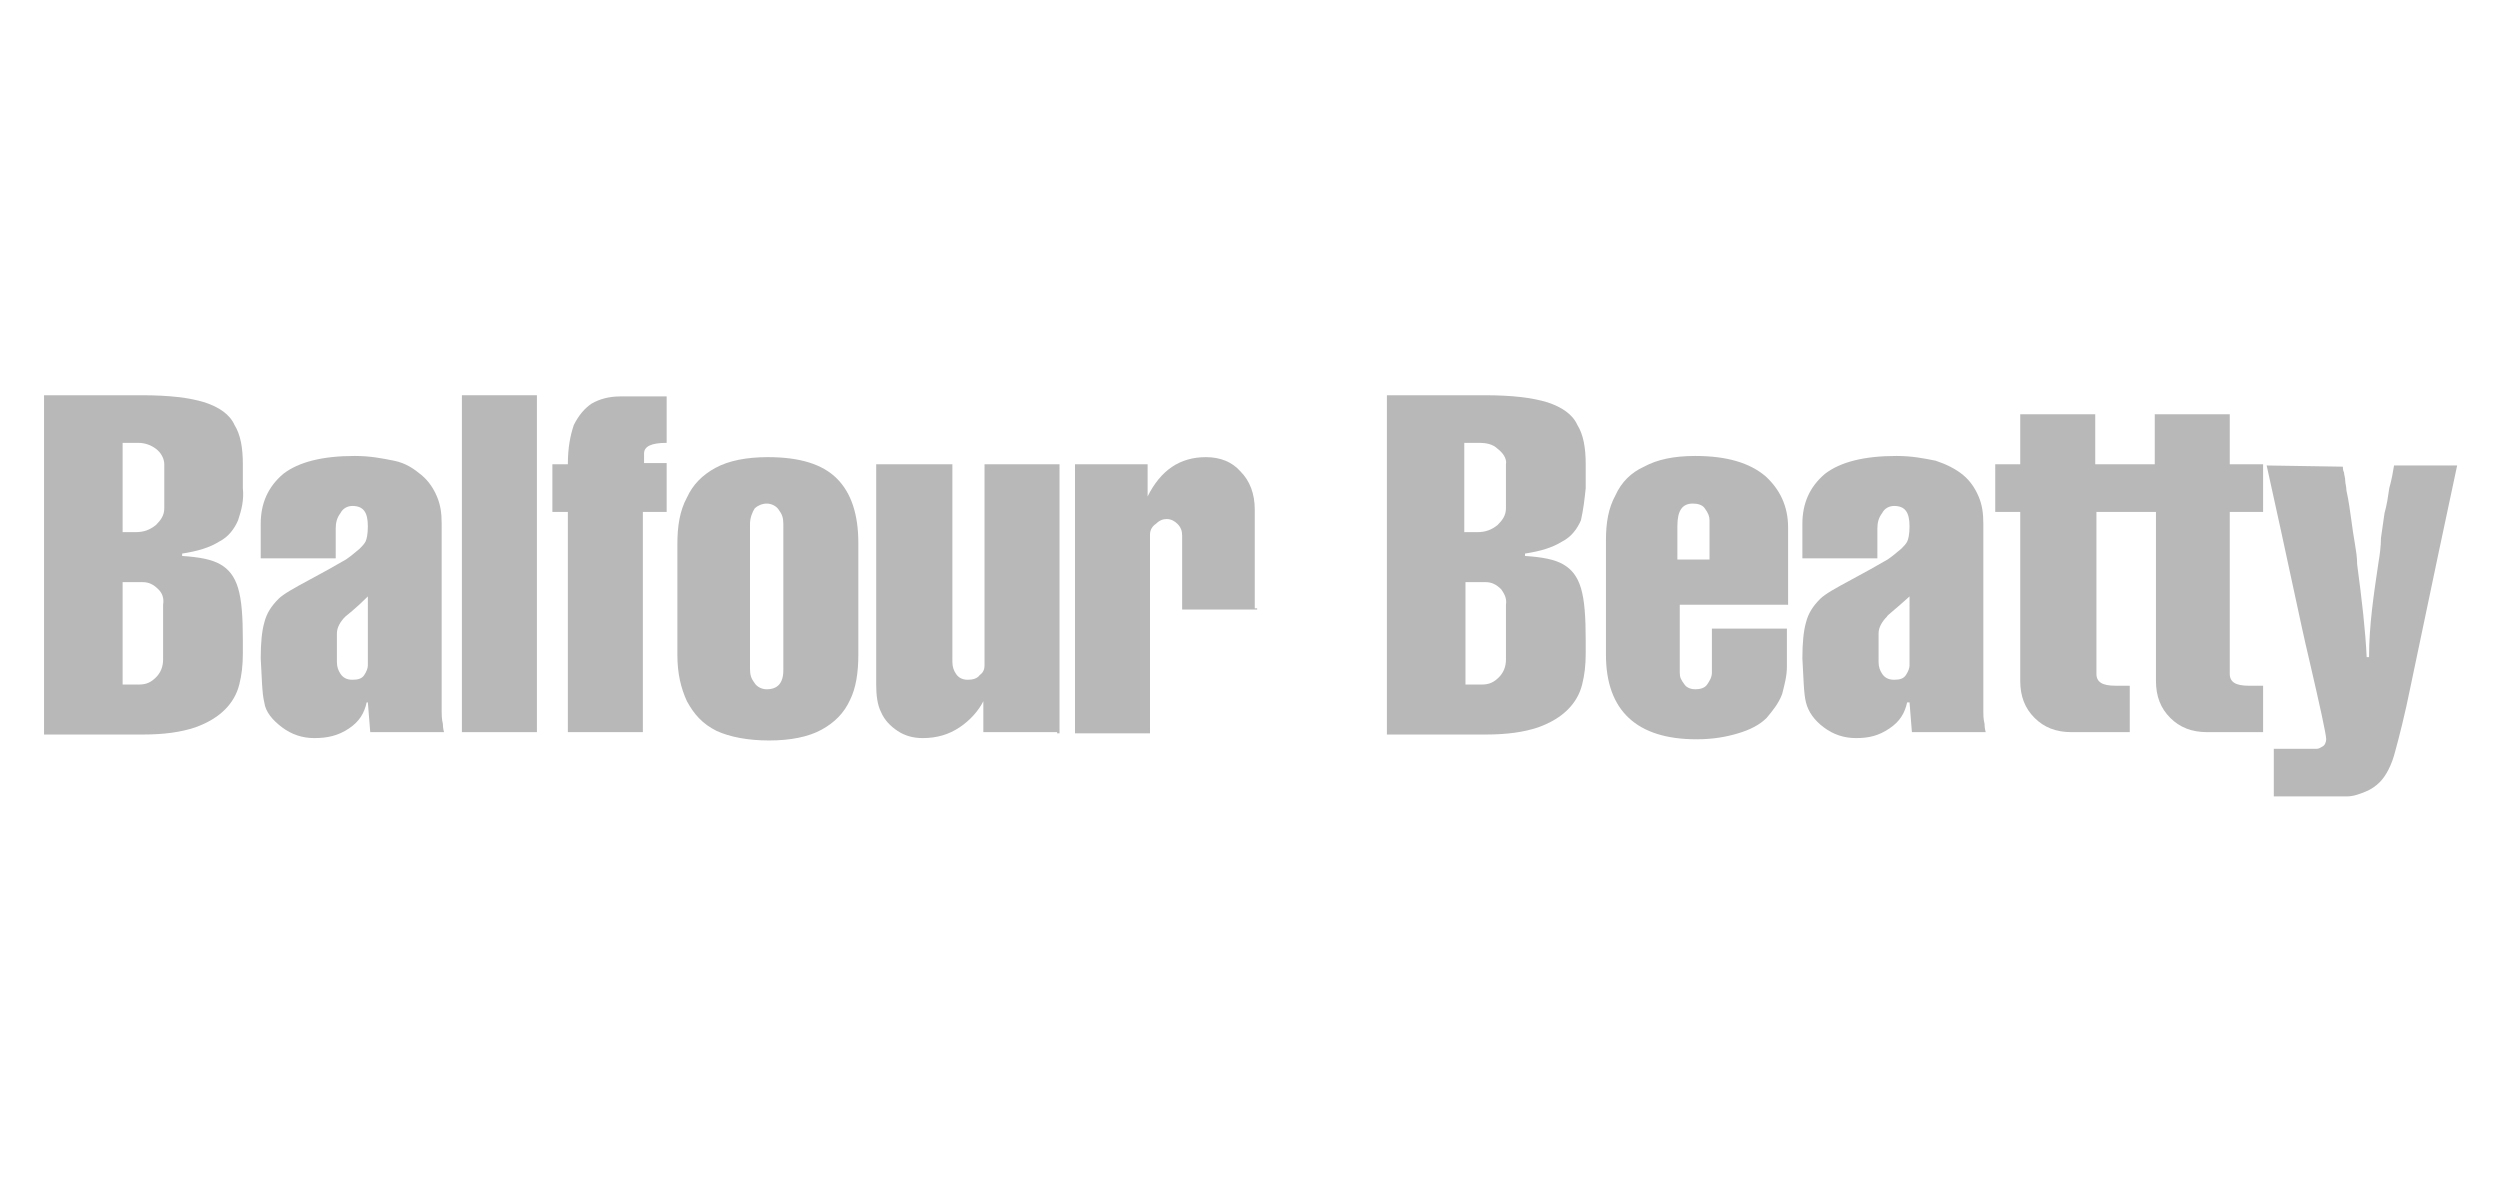
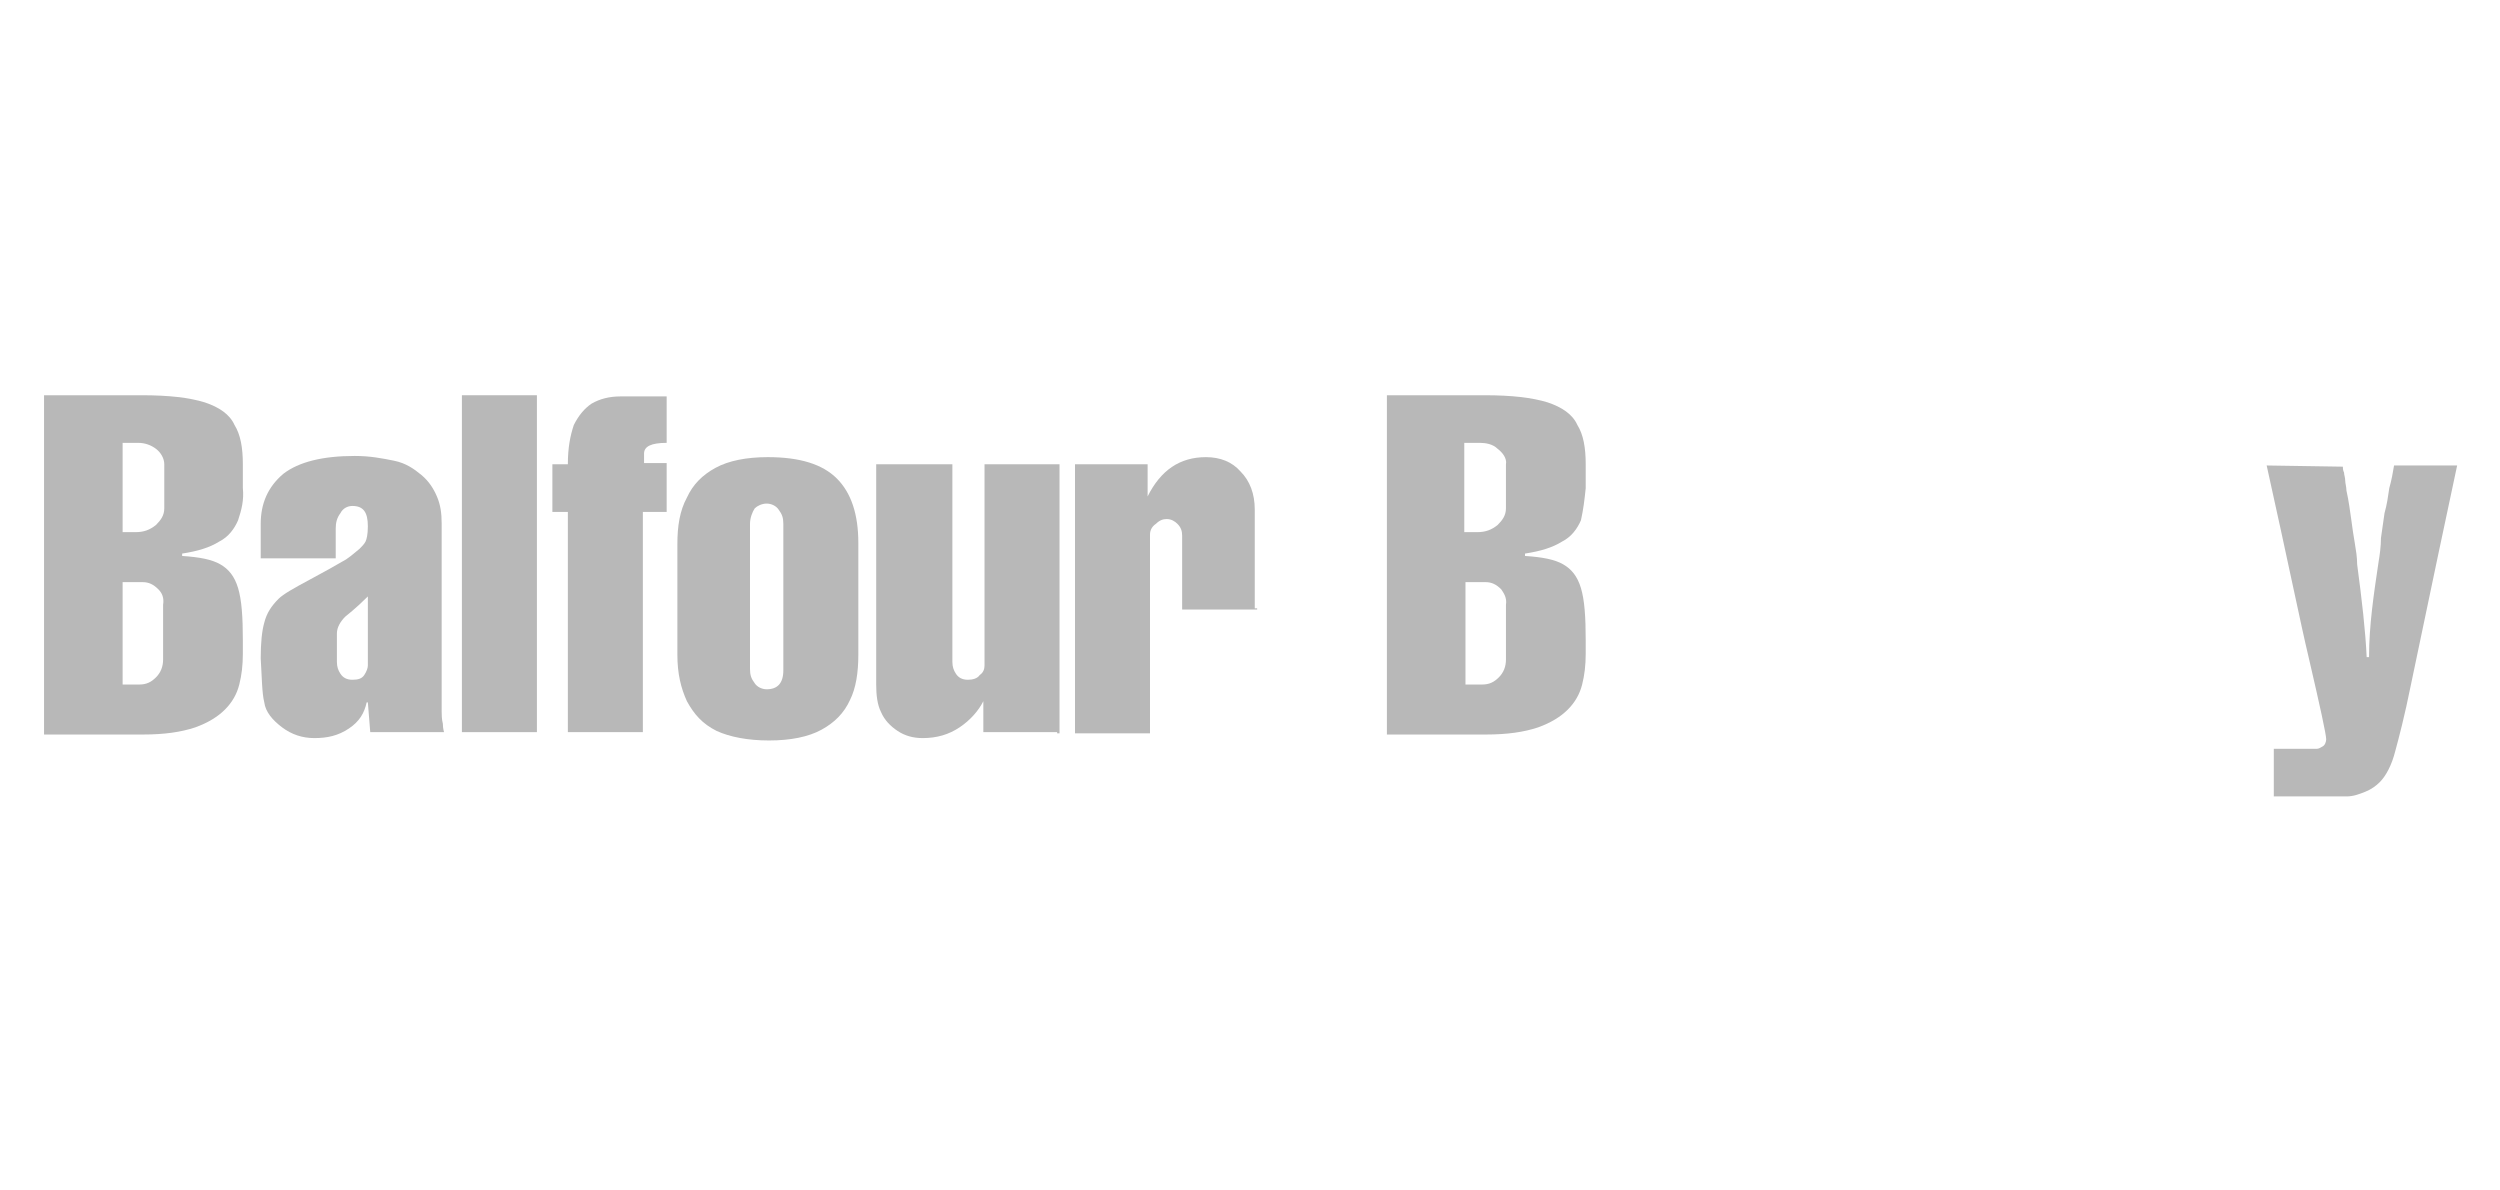
<svg xmlns="http://www.w3.org/2000/svg" version="1.1" id="Layer_1" x="0px" y="0px" width="210px" height="100px" viewBox="0 0 210 100" style="enable-background:new 0 0 210 100;" xml:space="preserve">
  <style type="text/css">
	.st0{fill:#B8B8B8;}
</style>
  <g>
    <path class="st0" d="M20,43.7c-0.3,0.7-0.8,1.4-1.6,1.8c-0.8,0.5-1.8,0.8-3.1,1v0.2c1.5,0.1,2.5,0.3,3.2,0.7c0.7,0.4,1.2,1,1.5,2   c0.3,1,0.4,2.4,0.4,4.4v1.1c0,1-0.1,1.8-0.3,2.6c-0.2,0.8-0.6,1.5-1.2,2.1c-0.6,0.6-1.4,1.1-2.5,1.5c-1.2,0.4-2.6,0.6-4.4,0.6H3.7   V33.2h8.2c2.3,0,4,0.2,5.3,0.6c1.2,0.4,2.1,1,2.5,1.9c0.5,0.8,0.7,1.9,0.7,3.3V41C20.5,42,20.3,42.8,20,43.7z M13.1,37.7   c-0.4-0.3-0.9-0.5-1.5-0.5h-1.3v7.5h1.1c0.7,0,1.2-0.2,1.7-0.6c0.4-0.4,0.7-0.8,0.7-1.4V39C13.8,38.5,13.5,38,13.1,37.7z    M13.3,49.5c-0.4-0.4-0.8-0.6-1.3-0.6h-1.7v8.6h1.4c0.6,0,1-0.2,1.4-0.6c0.4-0.4,0.6-0.9,0.6-1.5v-4.6   C13.8,50.2,13.6,49.8,13.3,49.5z" />
    <path class="st0" d="M30.8,59c-0.2,0.9-0.6,1.6-1.5,2.2S27.5,62,26.4,62c-1,0-1.9-0.3-2.7-0.9c-0.8-0.6-1.4-1.3-1.5-2.1   c-0.2-0.8-0.2-2.1-0.3-3.7c0-1.3,0.1-2.3,0.3-3c0.2-0.8,0.6-1.4,1.2-2c0.4-0.4,1.3-0.9,2.6-1.6c1.3-0.7,2.2-1.2,2.7-1.5   c0.6-0.3,1-0.7,1.5-1.1c0.2-0.2,0.4-0.4,0.5-0.6c0.1-0.2,0.2-0.6,0.2-1.3c0-1.2-0.4-1.7-1.3-1.7c-0.4,0-0.8,0.2-1,0.6   c-0.3,0.4-0.4,0.8-0.4,1.3v2.5h-6.3V44c0-1.7,0.6-3.1,1.9-4.2c1.3-1,3.3-1.5,6-1.5c1.3,0,2.3,0.2,3.3,0.4s1.7,0.7,2.3,1.2   s1,1.1,1.3,1.8c0.3,0.7,0.4,1.4,0.4,2.3v15.8c0,0.2,0,0.6,0.1,1c0,0.4,0.1,0.7,0.1,0.7h-6.2L30.9,59H30.8z M29,51.8   c-0.4,0.4-0.7,0.9-0.7,1.4v2.4c0,0.4,0.1,0.7,0.3,1c0.2,0.3,0.5,0.5,1,0.5s0.8-0.1,1-0.4s0.3-0.6,0.3-0.8v-5.8   C29.8,51.2,29.1,51.7,29,51.8z" />
    <path class="st0" d="M45.1,61.5h-6.3V33.2h6.3V61.5z" />
    <path class="st0" d="M55.9,43H54v18.5h-6.3V43h-1.3V39h1.3c0-1.4,0.2-2.4,0.5-3.3c0.4-0.8,0.9-1.4,1.5-1.8c0.7-0.4,1.5-0.6,2.4-0.6   H56v3.9c-1.3,0-1.9,0.3-1.9,0.9v0.8H56V43H55.9z" />
    <path class="st0" d="M72.1,55c0,1.5-0.2,2.8-0.7,3.8c-0.5,1.1-1.3,1.9-2.4,2.5s-2.6,0.9-4.4,0.9c-1.8,0-3.3-0.3-4.4-0.8   c-1.2-0.6-1.9-1.4-2.5-2.5c-0.5-1.1-0.8-2.3-0.8-3.9v-9.3c0-1.5,0.2-2.8,0.8-3.9c0.5-1.1,1.3-1.9,2.4-2.5c1.1-0.6,2.6-0.9,4.4-0.9   c2.7,0,4.6,0.6,5.8,1.8c1.2,1.2,1.8,3,1.8,5.4C72.1,45.5,72.1,55,72.1,55z M65.4,42.8c-0.2-0.3-0.6-0.5-1-0.5c-0.4,0-0.8,0.2-1,0.4   C63.2,43,63,43.5,63,44v12.2c0,0.5,0.1,0.8,0.4,1.2c0.2,0.3,0.6,0.5,1,0.5c0.9,0,1.4-0.5,1.4-1.6V44C65.8,43.5,65.7,43.2,65.4,42.8   z" />
    <path class="st0" d="M88.8,61.5h-6.2v-2.6c-0.4,0.8-1.1,1.6-2,2.2c-0.9,0.6-1.9,0.9-3.1,0.9c-0.8,0-1.5-0.2-2.1-0.6   c-0.6-0.4-1.1-0.9-1.4-1.6c-0.3-0.6-0.4-1.4-0.4-2.3V39H80v16.6c0,0.4,0.1,0.7,0.3,1c0.2,0.3,0.5,0.5,1,0.5c0.4,0,0.8-0.1,1-0.4   c0.3-0.2,0.4-0.5,0.4-0.8V39H89v22.6H88.8z" />
    <path class="st0" d="M105.6,51.2h-6.3V45c0-0.4-0.1-0.7-0.4-1c-0.2-0.2-0.5-0.4-0.9-0.4c-0.3,0-0.6,0.1-0.9,0.4   c-0.3,0.2-0.5,0.5-0.5,0.9v16.7h-6.3V39h6.1v2.7c1.1-2.2,2.7-3.3,4.9-3.3c1.2,0,2.2,0.4,2.9,1.2c0.8,0.8,1.2,1.9,1.2,3.2v8.3H105.6   z" />
    <path class="st0" d="M132.8,43.7c-0.3,0.7-0.8,1.4-1.6,1.8c-0.8,0.5-1.8,0.8-3.1,1v0.2c1.5,0.1,2.5,0.3,3.2,0.7   c0.7,0.4,1.2,1,1.5,2c0.3,1,0.4,2.4,0.4,4.4v1.1c0,1-0.1,1.8-0.3,2.6c-0.2,0.8-0.6,1.5-1.2,2.1c-0.6,0.6-1.4,1.1-2.5,1.5   c-1.2,0.4-2.6,0.6-4.4,0.6h-8.3V33.2h8.2c2.3,0,4,0.2,5.3,0.6c1.2,0.4,2.1,1,2.5,1.9c0.5,0.8,0.7,1.9,0.7,3.3V41   C133.1,42,133,42.8,132.8,43.7z M125.8,37.7c-0.4-0.4-1-0.5-1.5-0.5H123v7.5h1.1c0.7,0,1.2-0.2,1.7-0.6c0.4-0.4,0.7-0.8,0.7-1.4V39   C126.6,38.5,126.2,38,125.8,37.7z M126.1,49.5c-0.4-0.4-0.8-0.6-1.3-0.6h-1.7v8.6h1.4c0.6,0,1-0.2,1.4-0.6c0.4-0.4,0.6-0.9,0.6-1.5   v-4.6C126.6,50.2,126.3,49.8,126.1,49.5z" />
-     <path class="st0" d="M150,50.8h-8.9v5.7c0,0.4,0.1,0.6,0.4,1c0.2,0.3,0.6,0.4,0.9,0.4c0.4,0,0.8-0.1,1-0.4c0.2-0.3,0.4-0.6,0.4-1   v-3.7h6.3V56c0,0.8-0.2,1.5-0.4,2.3c-0.3,0.8-0.8,1.4-1.3,2c-0.6,0.6-1.4,1-2.4,1.3s-2.1,0.5-3.5,0.5c-5,0-7.6-2.4-7.6-7.1v-9.6   c0-1.5,0.2-2.7,0.8-3.8c0.5-1.1,1.3-1.9,2.4-2.4c1.1-0.6,2.5-0.9,4.3-0.9c2.7,0,4.6,0.6,5.9,1.7c1.2,1.1,1.9,2.5,1.9,4.3v6.5H150z    M143.6,47v-3.3c0-0.3-0.1-0.6-0.4-1c-0.2-0.3-0.6-0.4-1-0.4c-0.9,0-1.3,0.6-1.3,1.9V47L143.6,47L143.6,47z" />
-     <path class="st0" d="M160.2,59c-0.2,0.9-0.6,1.6-1.5,2.2S157,62,155.9,62c-1,0-1.9-0.3-2.7-0.9c-0.8-0.6-1.3-1.3-1.5-2.1   c-0.2-0.8-0.2-2.1-0.3-3.7c0-1.3,0.1-2.3,0.3-3c0.2-0.8,0.6-1.4,1.2-2c0.4-0.4,1.3-0.9,2.6-1.6c1.3-0.7,2.2-1.2,2.7-1.5   c0.6-0.3,1-0.7,1.5-1.1c0.2-0.2,0.4-0.4,0.5-0.6c0.1-0.2,0.2-0.6,0.2-1.3c0-1.2-0.4-1.7-1.3-1.7c-0.4,0-0.8,0.2-1,0.6   c-0.3,0.4-0.4,0.8-0.4,1.3v2.5h-6.3V44c0-1.7,0.6-3.1,1.9-4.2c1.3-1,3.3-1.5,6-1.5c1.3,0,2.3,0.2,3.3,0.4c0.9,0.3,1.7,0.7,2.3,1.2   s1,1.1,1.3,1.8c0.3,0.7,0.4,1.4,0.4,2.3v15.8c0,0.2,0,0.6,0.1,1c0,0.4,0.1,0.7,0.1,0.7h-6.2l-0.2-2.5H160.2z M158.5,51.8   c-0.4,0.4-0.7,0.9-0.7,1.4v2.4c0,0.4,0.1,0.7,0.3,1c0.2,0.3,0.5,0.5,1,0.5s0.8-0.1,1-0.4c0.2-0.3,0.3-0.6,0.3-0.8v-5.8   C159.2,51.2,158.5,51.7,158.5,51.8z" />
-     <path class="st0" d="M185.4,61.5c-1.3,0-2.3-0.4-3.1-1.2c-0.8-0.8-1.2-1.8-1.2-3.1V43h-5v13.6c0,0.7,0.5,1,1.6,1h1.2v3.9H174   c-1.3,0-2.3-0.4-3.1-1.2c-0.8-0.8-1.2-1.8-1.2-3.1V43h-2.1V39h2.1v-4.2h6.3V39h5v-4.2h6.3V39h2.8V43h-2.8v13.6c0,0.7,0.5,1,1.6,1   h1.2v3.9H185.4z" />
    <path class="st0" d="M196.8,39.2c0,0.1,0,0.3,0.1,0.5c0,0.2,0.1,0.4,0.1,0.7c0,0.2,0.1,0.5,0.1,0.8c0.2,0.9,0.3,1.7,0.4,2.4   c0.1,0.8,0.2,1.4,0.3,2c0.1,0.6,0.2,1.2,0.2,1.8c0.4,3,0.7,5.6,0.8,7.8h0.2c0-2.7,0.4-5.3,0.8-8c0.1-0.6,0.2-1.3,0.2-2   c0.1-0.7,0.2-1.4,0.3-2.1c0.2-0.7,0.3-1.4,0.4-2.1c0.2-0.7,0.3-1.3,0.4-1.9h5.3c-0.8,3.7-2.1,9.9-3.9,18.5c-0.5,2.5-1,4.4-1.3,5.5   c-0.3,1.2-0.8,2.1-1.3,2.6c-0.3,0.3-0.7,0.6-1.2,0.8c-0.5,0.2-1,0.4-1.6,0.4H191v-4h3.6c0.2,0,0.3-0.1,0.5-0.2   c0.2-0.1,0.3-0.4,0.3-0.6c0-0.4-0.5-2.7-1.5-7c-0.6-2.5-1.7-7.9-3.5-16L196.8,39.2C196.8,39,196.8,39,196.8,39.2z" />
  </g>
</svg>